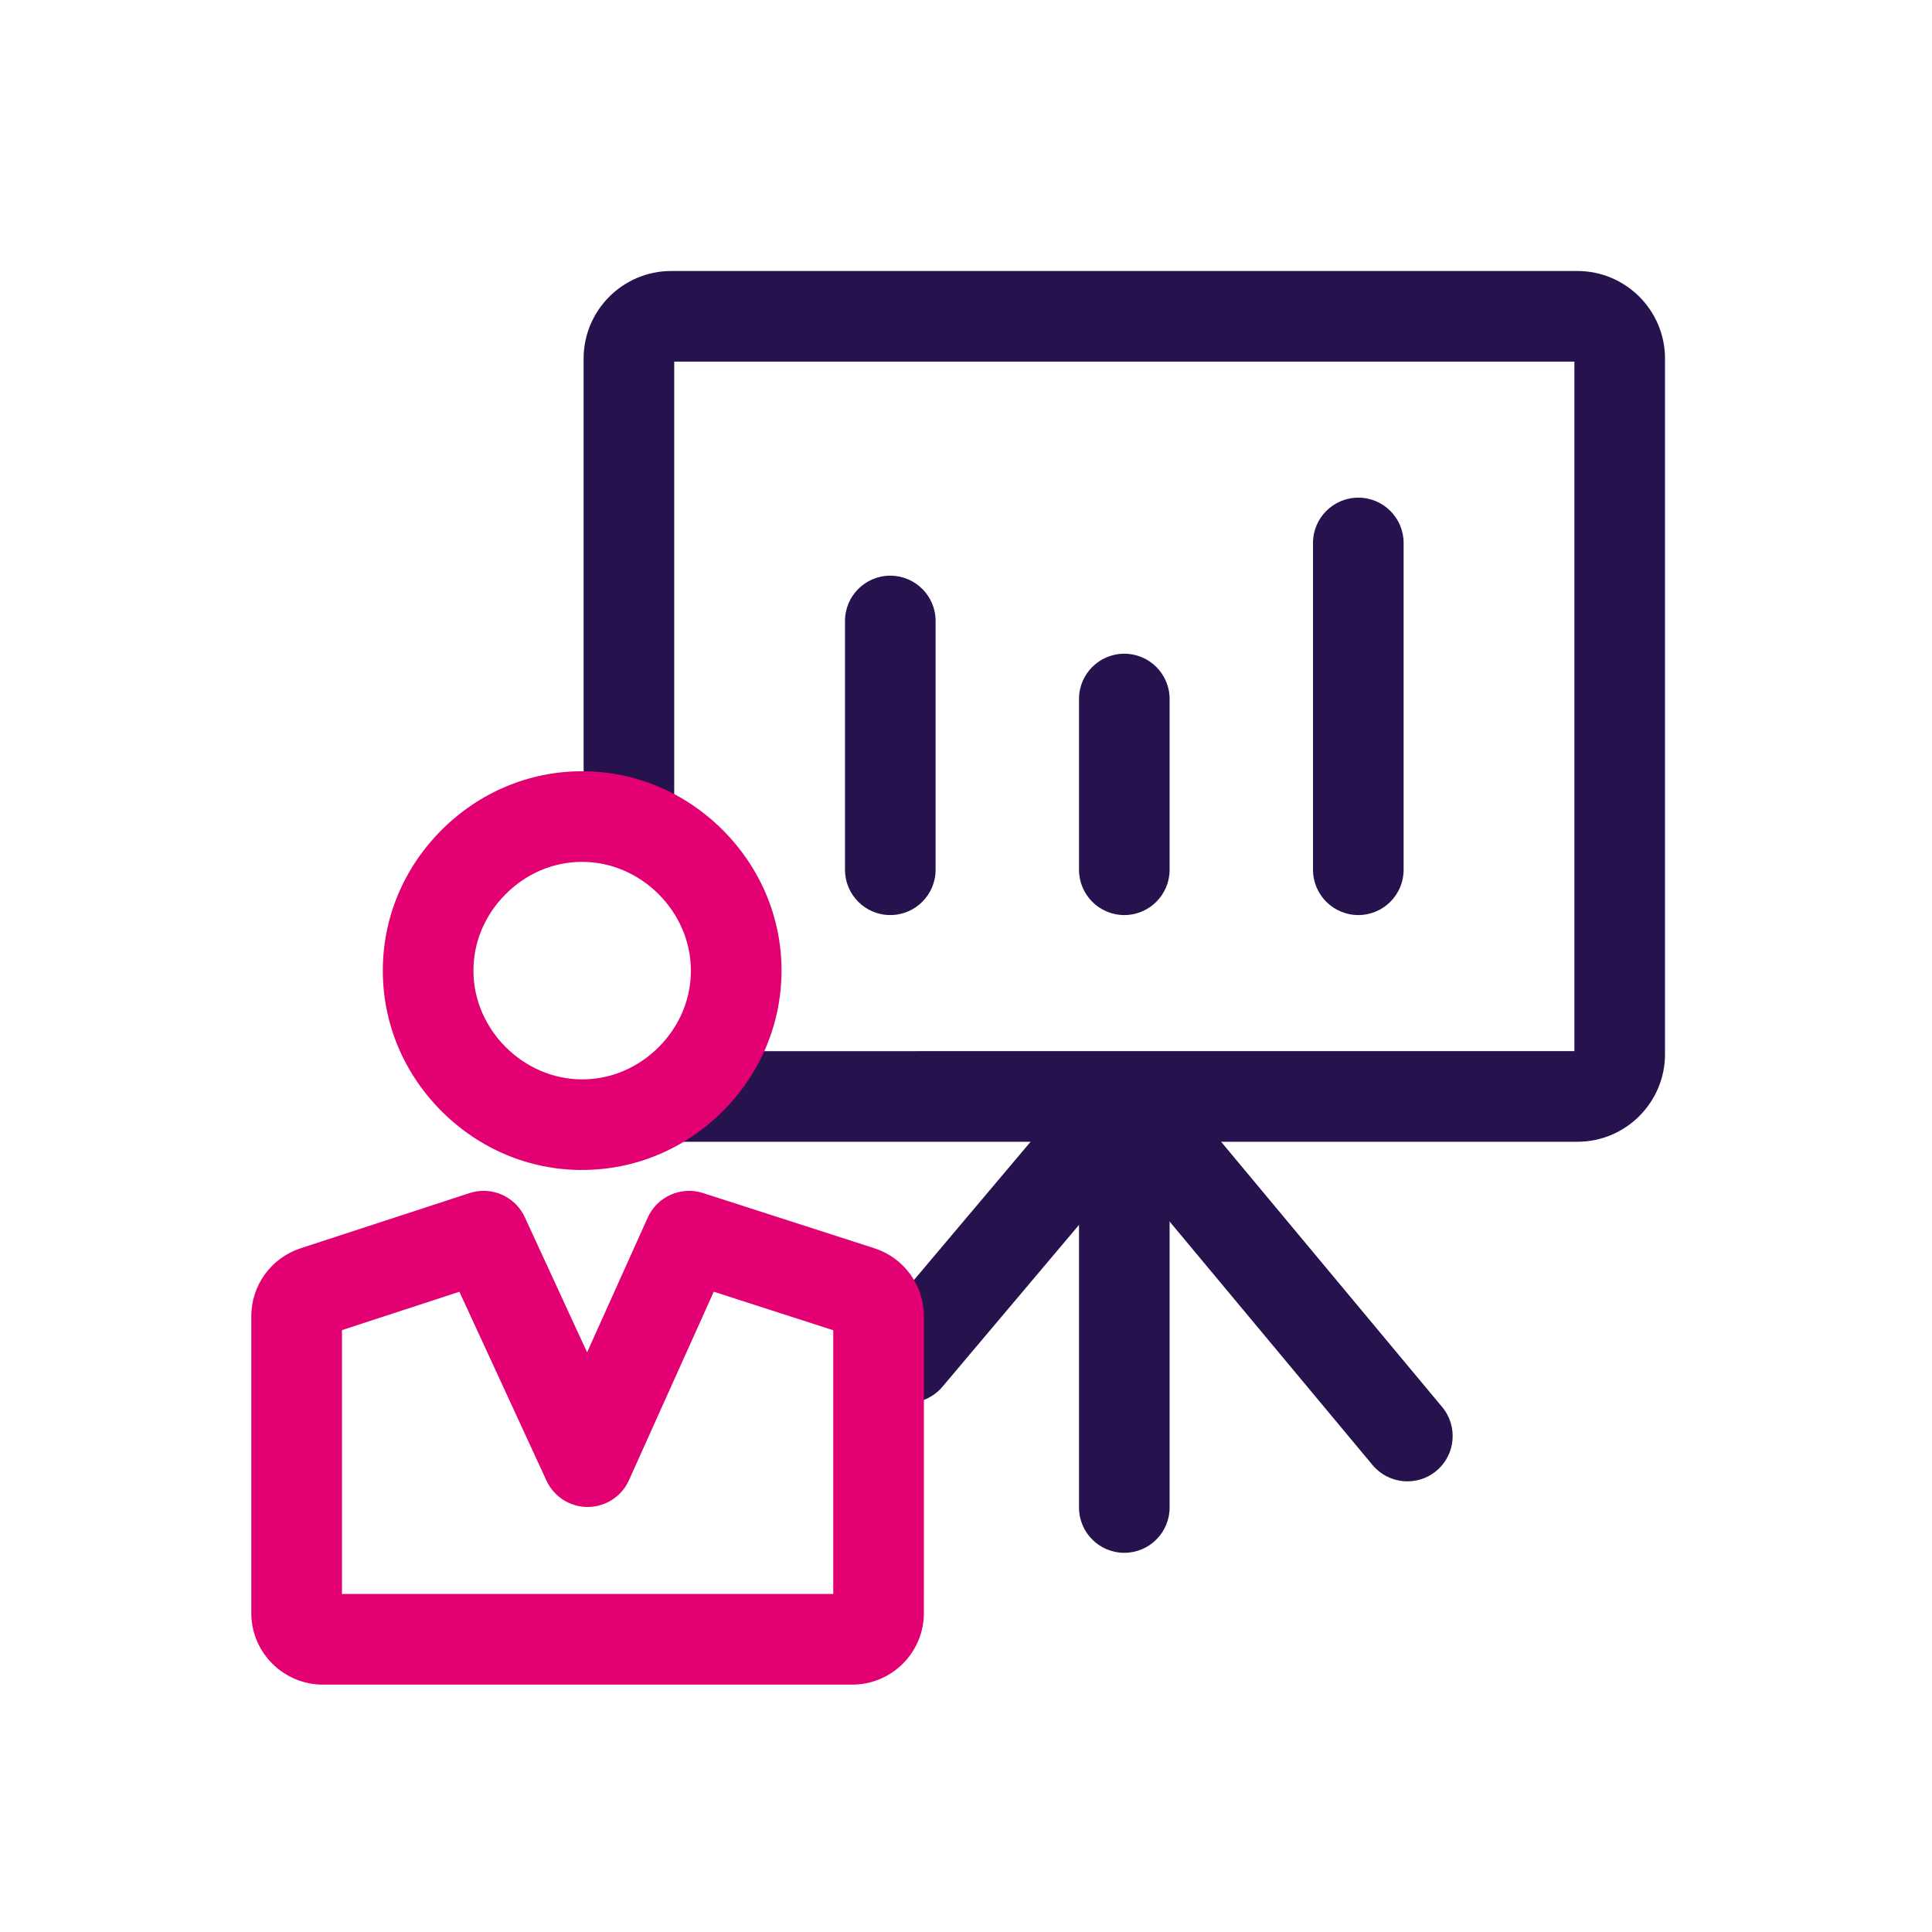
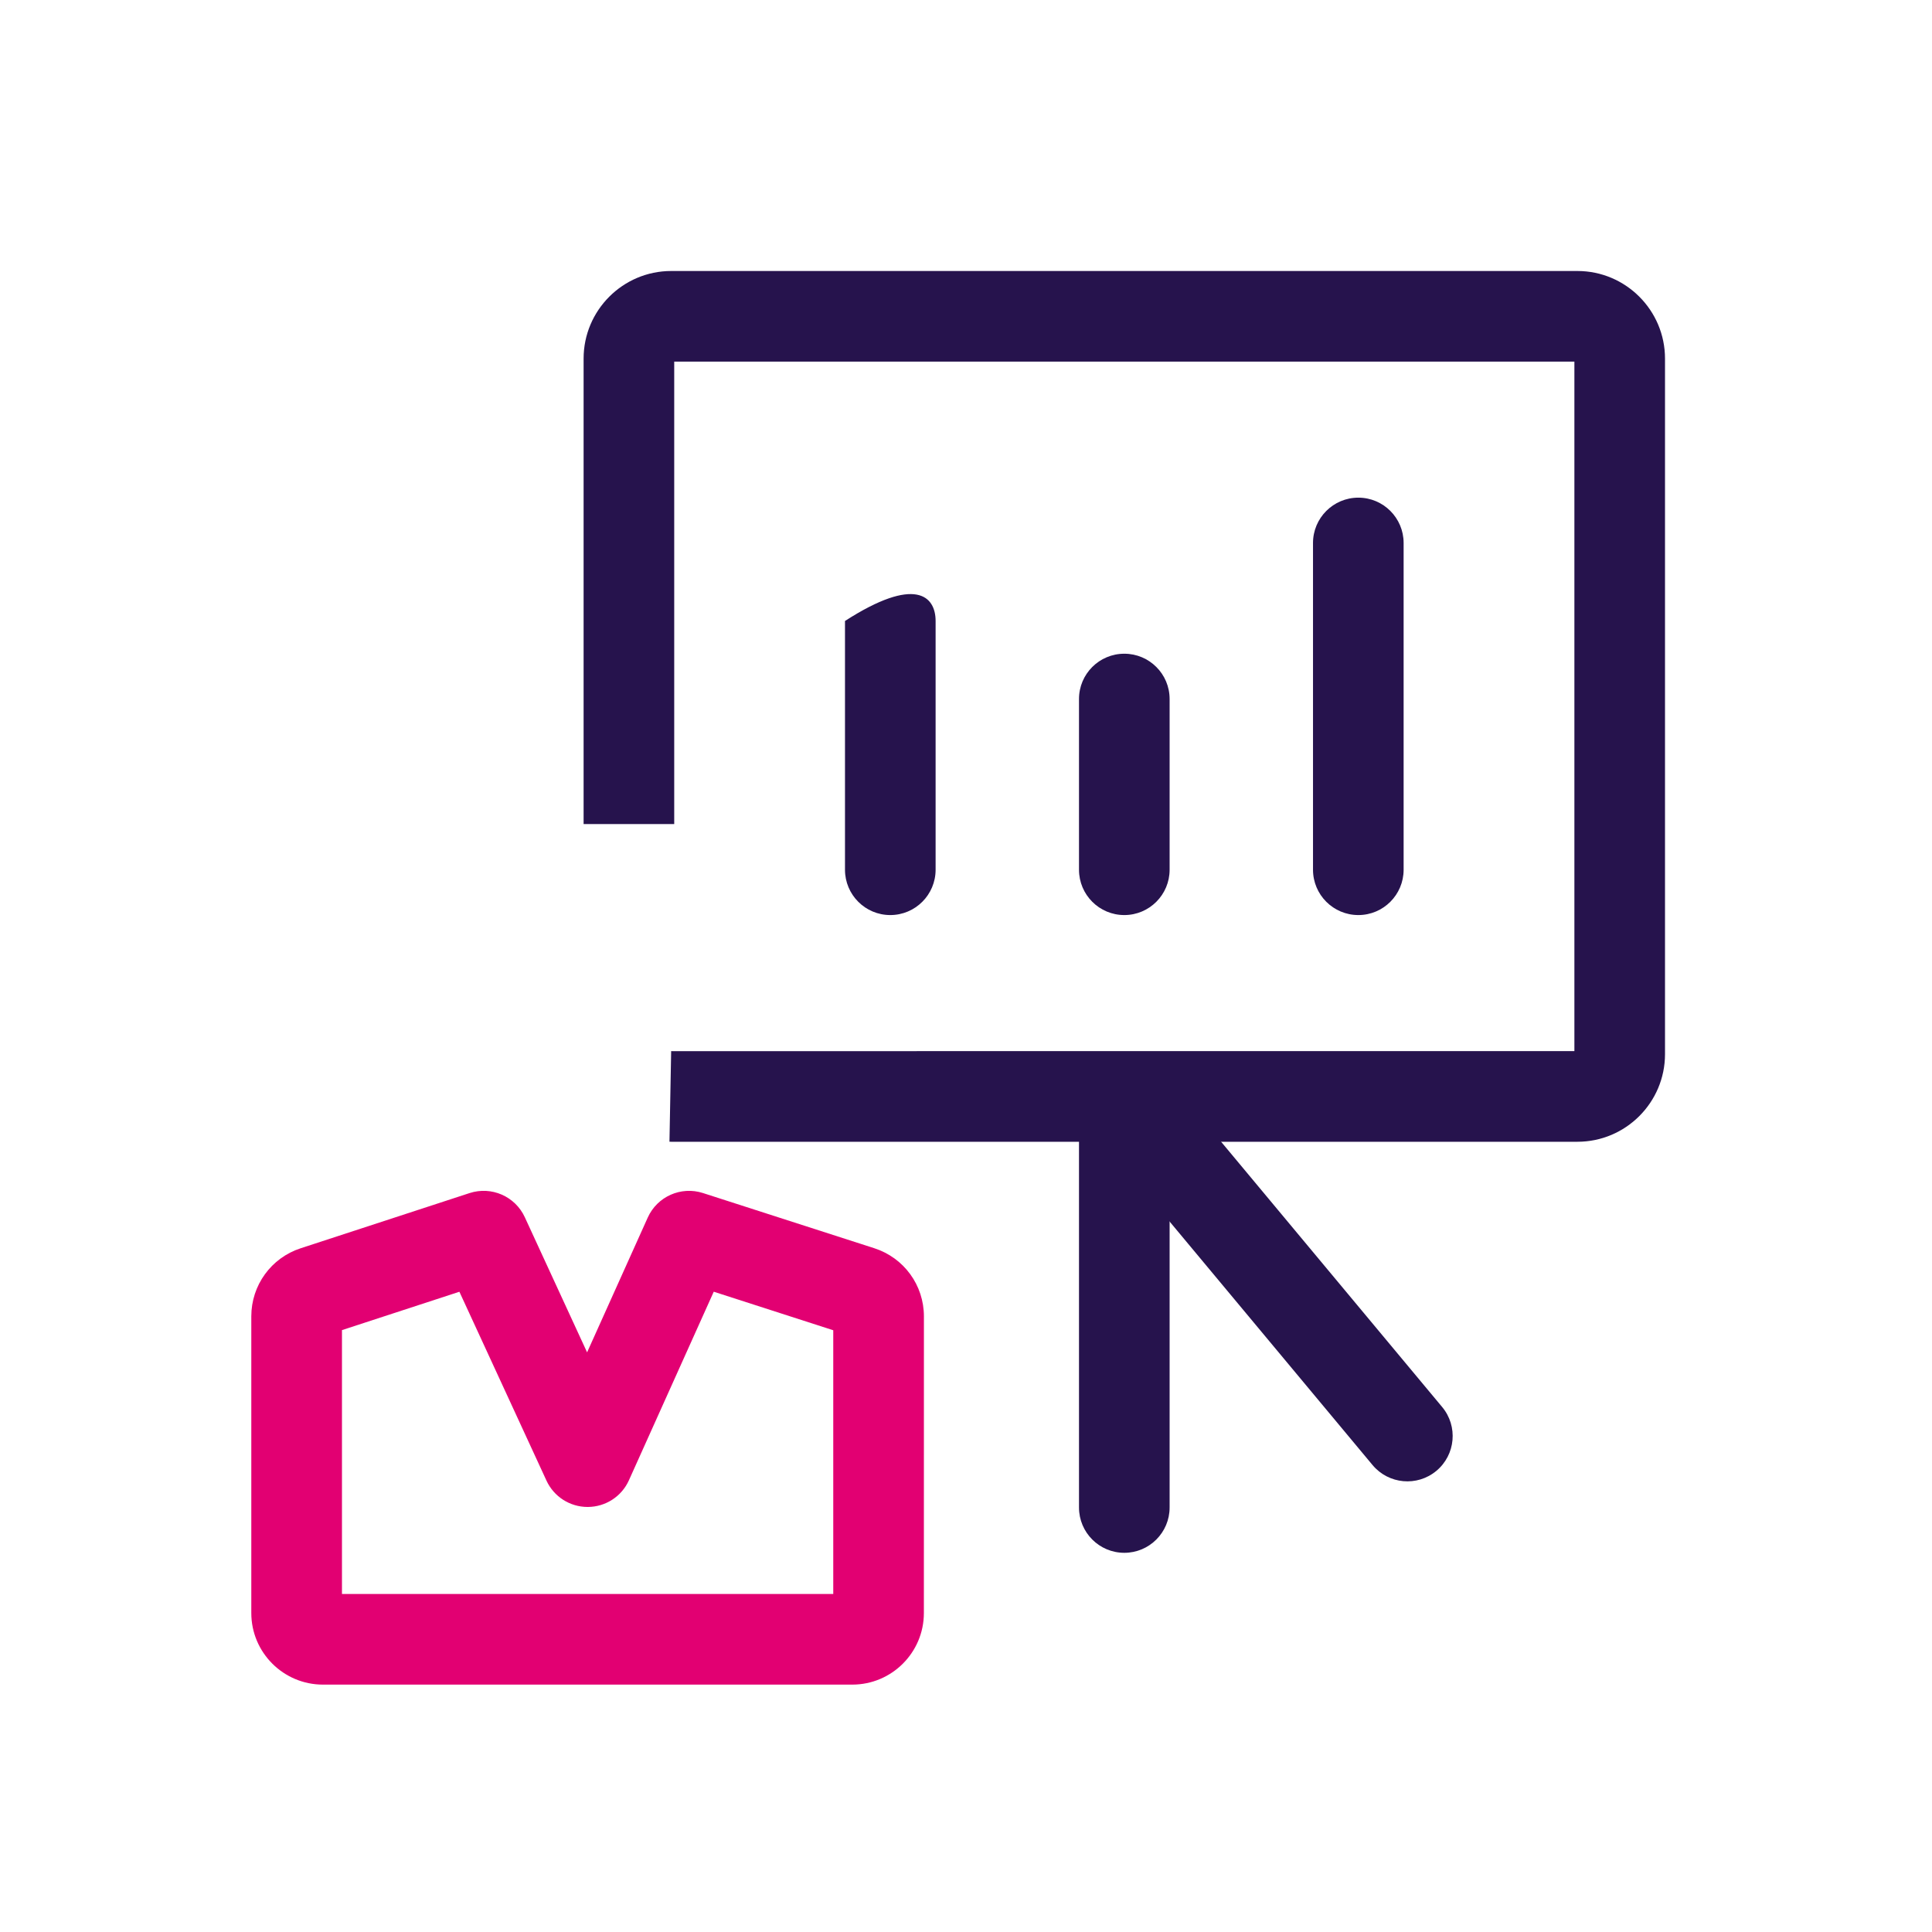
<svg xmlns="http://www.w3.org/2000/svg" width="41" height="41" viewBox="0 0 41 41" fill="none">
  <path d="M22.898 14.834C22.898 14.303 23.328 13.873 23.86 13.873C24.39 13.873 24.821 14.303 24.821 14.834V18.457C24.821 18.988 24.39 19.419 23.86 19.419C23.328 19.419 22.898 18.988 22.898 18.457V14.834Z" fill="#26134D" />
  <path d="M27.864 11.523C27.864 10.992 28.295 10.561 28.826 10.561C29.357 10.561 29.787 10.992 29.787 11.523V18.457C29.787 18.988 29.357 19.419 28.826 19.419C28.295 19.419 27.864 18.988 27.864 18.457V11.523Z" fill="#26134D" />
-   <path d="M17.932 13.178C17.932 12.647 18.362 12.217 18.893 12.217C19.424 12.217 19.855 12.647 19.855 13.178V18.457C19.855 18.988 19.424 19.419 18.893 19.419C18.362 19.419 17.932 18.988 17.932 18.457V13.178Z" fill="#26134D" />
+   <path d="M17.932 13.178C19.424 12.217 19.855 12.647 19.855 13.178V18.457C19.855 18.988 19.424 19.419 18.893 19.419C18.362 19.419 17.932 18.988 17.932 18.457V13.178Z" fill="#26134D" />
  <path d="M22.898 24.229C22.898 23.698 23.328 23.268 23.86 23.268C24.39 23.268 24.821 23.698 24.821 24.229V31.991C24.821 32.522 24.39 32.953 23.86 32.953C23.328 32.953 22.898 32.522 22.898 31.991V24.229Z" fill="#26134D" />
  <path d="M23.736 24.621C23.396 24.213 23.451 23.607 23.859 23.267C24.267 22.927 24.874 22.982 25.214 23.39L30.605 29.859C30.945 30.267 30.89 30.874 30.482 31.214C30.074 31.554 29.468 31.498 29.128 31.091L23.736 24.621Z" fill="#26134D" />
-   <path d="M18.645 29.545C18.239 29.203 18.187 28.596 18.53 28.19L22.586 23.382C22.929 22.976 23.535 22.924 23.941 23.267C24.347 23.609 24.398 24.216 24.056 24.622L19.999 29.43C19.657 29.836 19.05 29.887 18.645 29.545Z" fill="#26134D" />
  <path d="M33.475 24.23H14.245C14.217 24.23 14.191 24.229 14.164 24.227C14.178 24.227 14.192 24.228 14.207 24.229L14.243 22.306C14.252 22.306 14.261 22.306 14.269 22.307L33.411 22.306V7.674H14.308V17.488H12.385V7.61C12.385 6.585 13.219 5.751 14.244 5.751H33.475C34.5 5.751 35.334 6.585 35.334 7.61V22.371C35.334 23.396 34.5 24.23 33.475 24.23L33.475 24.23Z" fill="#26134D" />
-   <path d="M12.354 24.829C11.235 24.829 10.177 24.386 9.372 23.583C8.569 22.78 8.126 21.723 8.124 20.607C8.121 19.486 8.563 18.424 9.368 17.617C10.173 16.811 11.233 16.367 12.354 16.367C13.473 16.367 14.532 16.81 15.336 17.613C16.139 18.416 16.583 19.472 16.585 20.589C16.587 21.71 16.145 22.772 15.34 23.579C14.536 24.385 13.476 24.828 12.355 24.828C12.354 24.829 12.354 24.829 12.354 24.829L12.354 24.829ZM12.354 18.29C11.748 18.29 11.171 18.534 10.73 18.976C10.288 19.418 10.046 19.996 10.047 20.603C10.049 21.851 11.106 22.906 12.354 22.906H12.354C12.961 22.906 13.538 22.662 13.979 22.221C14.421 21.778 14.664 21.2 14.662 20.593C14.659 19.345 13.602 18.29 12.354 18.29H12.354Z" fill="#E20072" />
  <path d="M18.087 35.75H6.853C6.015 35.75 5.333 35.069 5.333 34.231V27.934C5.333 27.275 5.755 26.694 6.381 26.49L9.965 25.319C10.429 25.168 10.932 25.387 11.137 25.831L12.459 28.699L13.746 25.839C13.947 25.392 14.452 25.168 14.918 25.318L18.553 26.489C19.183 26.692 19.607 27.273 19.607 27.936L19.606 34.231C19.606 35.069 18.925 35.75 18.087 35.75L18.087 35.75ZM7.257 33.827H17.683V28.23L15.147 27.412L13.347 31.413C13.193 31.757 12.852 31.978 12.475 31.98H12.47C12.095 31.98 11.754 31.762 11.597 31.421L9.749 27.413L7.257 28.227L7.257 33.827Z" fill="#E20072" />
</svg>